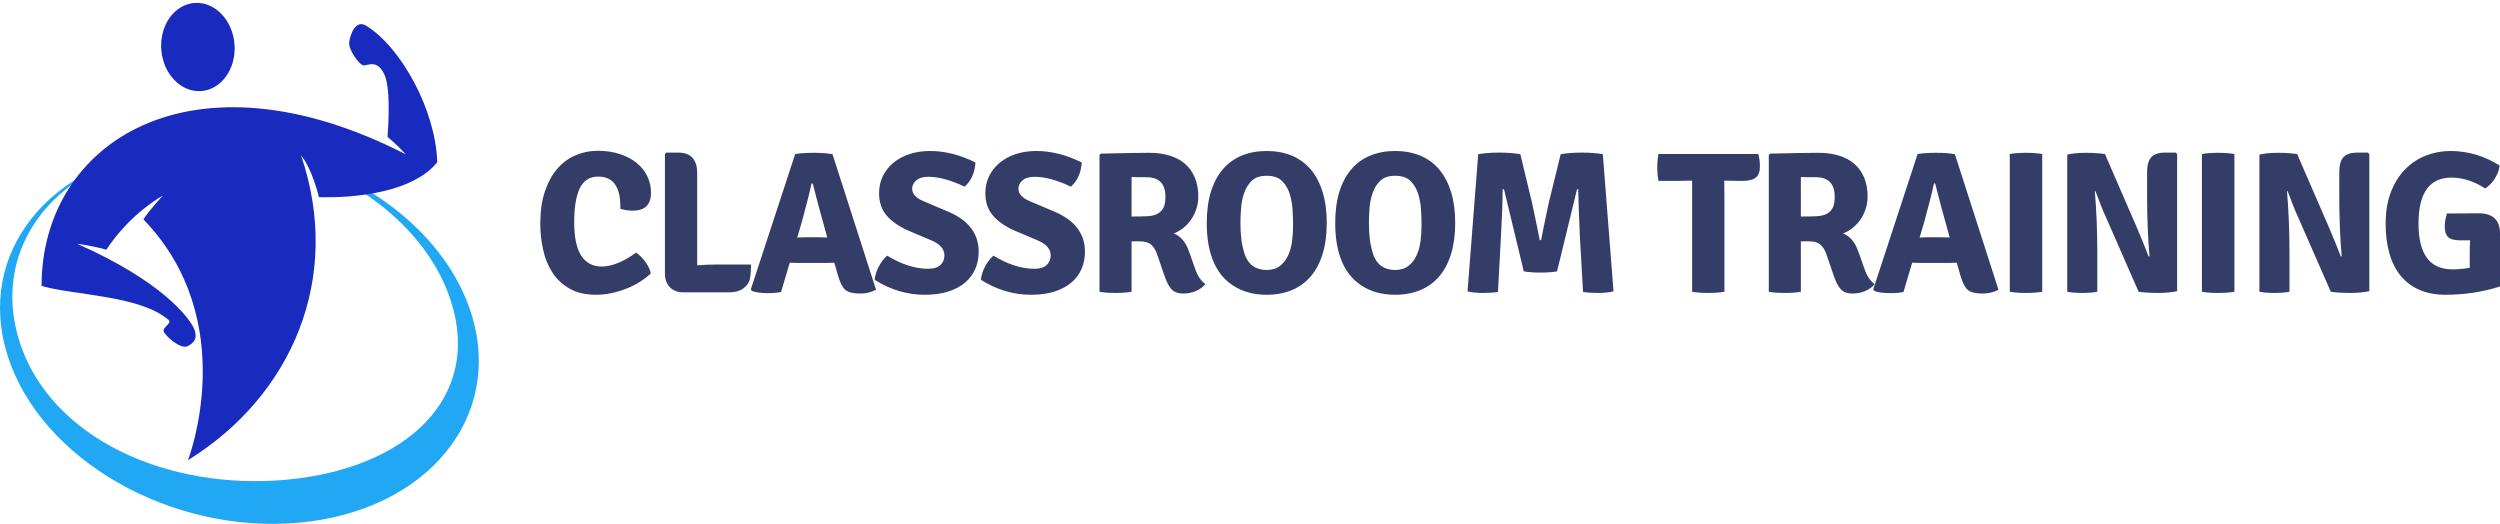
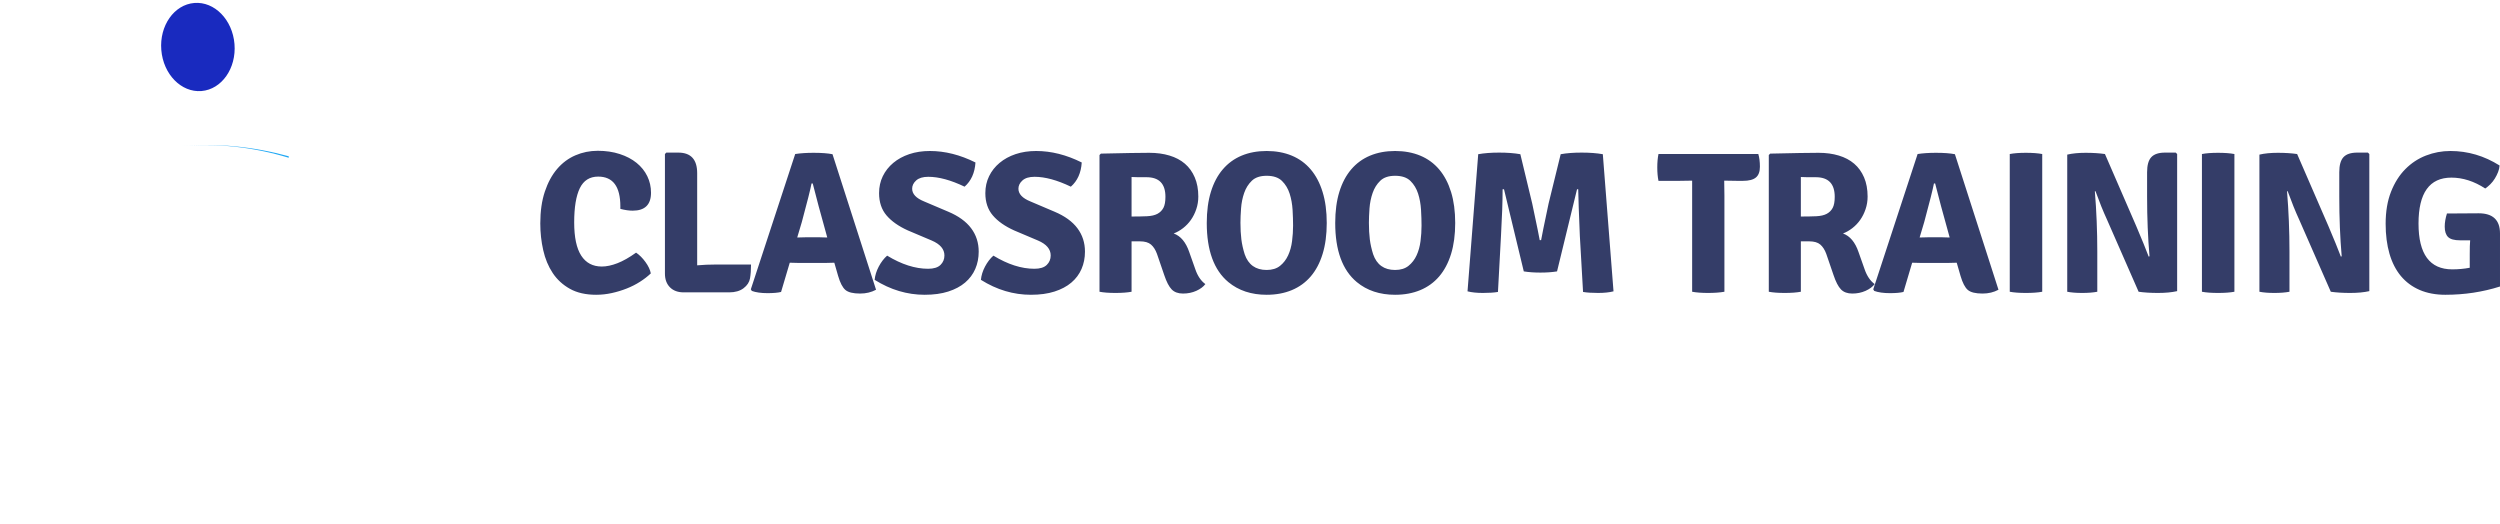
<svg xmlns="http://www.w3.org/2000/svg" id="final_svg" viewBox="1158.483 819.44 1106.391 231.85">
  <style type="text/css">.st0{fill:#FF99DD;}	.st1{fill:#9D3DC4;}</style>
  <g id="color_index_1" fill="#21a8f4" transform="translate(1158.484, 820.71) scale(0.732)" opacity="1">
    <path d="M104.97,87.03c1.11-0.13,2.23-0.24,3.36-0.35C107.2,86.78,106.08,86.9,104.97,87.03z" />
-     <path d="M284.79,187.38c-12.46-38.92-47.51-71.03-90.77-88.12v1.58c37.56,16.42,67.62,45.15,78.65,79.62  c18.73,58.52-27.16,101.08-99.2,107.8C101.44,295,30.54,263.35,11.81,204.83c-18.44-57.61,23.15-109.77,93.16-117.8  C29.65,95.56-15.13,151.61,4.69,213.54c20.11,62.84,99.12,107.93,176.46,100.7C258.5,307.02,304.9,250.22,284.79,187.38z" />
    <path d="M174.56,93.65v-0.9c-21.23-5.86-43.8-8.17-66.23-6.08C130.83,84.58,153.48,87.23,174.56,93.65z" />
  </g>
  <g id="color_index_0" fill="#192abf" transform="translate(1158.484, 820.71) scale(0.732)" opacity="1">
    <ellipse transform="matrix(0.997 -0.081 0.081 0.997 -1.768 9.781)" cx="119.61" cy="26.67" rx="22.19" ry="26.7" />
-     <path d="M221.13,13.67c-6.24-3.47-9.3,5.26-10,9.94c-0.69,4.68,6.24,14.21,8.84,14.21s8.23-3.81,12.52,5.72  c4.29,9.53,1.79,37.44,1.79,37.44s6.66,5.64,10.99,10.58C115.97,25.34,25.13,84.1,25.13,171.12c19.18,5.72,59.24,5.54,76.73,20.51  c2.45,2.09-3.76,4.45-2.89,7.05c0.87,2.6,10.1,10.86,14.3,8.93c3.87-1.78,6.73-4.94,3.84-11.07c-2.89-6.12-18.61-27.91-70.49-50.91  c0,0,9.3,1.21,17.68,3.58c14.97-22.59,34.21-32.7,34.21-32.7s-8.16,8.65-11.81,14.38c59.63,61.69,26.95,145.57,26.95,145.57  c62.87-38.83,93.61-110.25,68.36-184.21c6.76,7.97,10.81,25.19,10.81,25.19s52.12,2.77,71.53-21.03  C263.43,64.52,242.16,26.38,221.13,13.67z" />
  </g>
  <g fill="#343d68" id="text_group" transform="translate(1394.383, 864.665)" opacity="1.0">
    <path d="M38.64 47.21L38.64 47.21L38.64 46.14Q38.64 32.93 28.83 32.93L28.83 32.93Q23.20 32.93 20.70 38.06Q18.21 43.19 18.21 53.19L18.21 53.19Q18.21 63.10 21.33 67.91Q24.45 72.73 30.43 72.73L30.43 72.73Q33.56 72.73 37.35 71.26Q41.14 69.79 45.60 66.58L45.60 66.58Q47.83 68.09 49.75 70.73Q51.67 73.36 52.12 75.77L52.12 75.77Q50.07 77.73 47.34 79.47Q44.62 81.21 41.45 82.46Q38.29 83.71 34.85 84.47Q31.41 85.23 27.93 85.23L27.93 85.23Q21.06 85.23 16.33 82.60Q11.60 79.96 8.70 75.59Q5.80 71.22 4.51 65.51Q3.21 59.79 3.21 53.64L3.21 53.64Q3.21 45.60 5.22 39.58Q7.23 33.56 10.66 29.54Q14.10 25.52 18.74 23.52Q23.38 21.51 28.65 21.51L28.65 21.51Q34.00 21.51 38.37 22.94Q42.75 24.36 45.83 26.86Q48.91 29.36 50.56 32.75Q52.21 36.14 52.21 40.07L52.21 40.07Q52.21 48.01 44.09 48.01L44.09 48.01Q41.68 48.01 38.64 47.21ZM81.03 71.84L81.03 71.84L96.47 71.84Q96.47 75.41 96.03 77.95Q95.58 80.50 93.17 82.33Q90.76 84.16 86.83 84.16L86.83 84.16L66.67 84.16Q62.83 84.16 60.60 81.93Q58.37 79.69 58.37 75.86L58.37 75.86L58.37 22.94L58.99 22.31L64.26 22.31Q72.64 22.31 72.64 31.41L72.64 31.41L72.64 72.20Q76.57 71.84 81.03 71.84ZM129.85 71.13L117.18 71.13Q114.77 71.13 113.61 71.04L113.61 71.04L109.77 83.98Q107.63 84.51 103.79 84.51L103.79 84.51Q99.51 84.51 96.83 83.53L96.83 83.53L96.38 82.82L116.02 22.94Q119.50 22.40 124.14 22.40L124.14 22.40Q129.40 22.40 132.53 23.02L132.53 23.02L151.80 83.00Q148.68 84.69 144.75 84.69L144.75 84.69Q140.11 84.69 138.24 83.09Q136.36 81.48 135.03 76.93L135.03 76.93L133.33 71.04Q132.17 71.13 129.85 71.13L129.85 71.13ZM118.96 53.01L116.91 59.88L120.48 59.79L126.99 59.79Q127.44 59.79 128.56 59.84Q129.67 59.88 130.21 59.88L130.21 59.88L128.69 54.35Q126.55 46.85 123.78 35.97L123.78 35.97L123.25 35.97Q122.53 39.80 118.96 53.01L118.96 53.01ZM151.18 78.62L151.18 78.62Q151.45 75.68 153.01 72.73Q154.57 69.79 156.71 67.91L156.71 67.91Q166.26 73.72 174.83 73.72L174.83 73.72Q178.58 73.72 180.32 72.02Q182.06 70.32 182.06 67.83L182.06 67.83Q182.06 63.63 176.44 61.22L176.44 61.22L165.90 56.76Q159.75 53.99 156.44 50.11Q153.14 46.23 153.14 40.25L153.14 40.25Q153.14 36.14 154.79 32.75Q156.44 29.36 159.43 26.86Q162.42 24.36 166.53 22.98Q170.63 21.60 175.63 21.60L175.63 21.60Q185.63 21.60 195.80 26.68L195.80 26.68Q195.36 33.56 190.98 37.39L190.98 37.39Q181.88 33.02 174.92 33.02L174.92 33.02Q171.35 33.02 169.56 34.63Q167.78 36.23 167.78 38.29L167.78 38.29Q167.78 41.77 173.04 43.91L173.04 43.91L183.75 48.46Q190.54 51.32 193.88 55.78Q197.23 60.24 197.23 66.13L197.23 66.13Q197.23 70.32 195.71 73.80Q194.19 77.29 191.21 79.83Q188.22 82.37 183.75 83.80Q179.29 85.23 173.31 85.23L173.31 85.23Q161.71 85.23 151.18 78.62ZM198.21 78.62L198.21 78.62Q198.48 75.68 200.04 72.73Q201.60 69.79 203.74 67.91L203.74 67.91Q213.29 73.72 221.86 73.72L221.86 73.72Q225.61 73.72 227.35 72.02Q229.09 70.32 229.09 67.83L229.09 67.83Q229.09 63.63 223.47 61.22L223.47 61.22L212.94 56.76Q206.78 53.99 203.48 50.11Q200.17 46.23 200.17 40.25L200.17 40.25Q200.17 36.14 201.83 32.75Q203.48 29.36 206.47 26.86Q209.46 24.36 213.56 22.98Q217.67 21.60 222.66 21.60L222.66 21.60Q232.66 21.60 242.83 26.68L242.83 26.68Q242.39 33.56 238.01 37.39L238.01 37.39Q228.91 33.02 221.95 33.02L221.95 33.02Q218.38 33.02 216.60 34.63Q214.81 36.23 214.81 38.29L214.81 38.29Q214.81 41.77 220.08 43.91L220.08 43.91L230.78 48.46Q237.57 51.32 240.91 55.78Q244.26 60.24 244.26 66.13L244.26 66.13Q244.26 70.32 242.74 73.80Q241.23 77.29 238.24 79.83Q235.25 82.37 230.78 83.80Q226.32 85.23 220.34 85.23L220.34 85.23Q208.74 85.23 198.21 78.62ZM294.42 41.77L294.42 41.77Q294.42 44.71 293.52 47.34Q292.63 49.98 291.16 52.07Q289.69 54.17 287.68 55.73Q285.67 57.29 283.53 58.10L283.53 58.10Q288.17 59.79 290.40 66.31L290.40 66.31L293.08 73.89Q294.59 78.36 297.54 80.50L297.54 80.50Q296.20 82.28 293.52 83.49Q290.85 84.69 287.63 84.69L287.63 84.69Q284.42 84.69 282.64 82.86Q280.85 81.03 279.33 76.48L279.33 76.48L276.12 67.11Q275.14 64.43 273.49 63.01Q271.84 61.58 268.54 61.58L268.54 61.58L264.88 61.58L264.88 83.89Q262.02 84.42 257.74 84.42L257.74 84.42Q253.45 84.42 250.69 83.89L250.69 83.89L250.69 23.38L251.31 22.76Q259.08 22.58 264.39 22.49Q269.70 22.40 272.73 22.40L272.73 22.40Q277.64 22.40 281.65 23.61Q285.67 24.81 288.48 27.22Q291.29 29.63 292.85 33.29Q294.42 36.95 294.42 41.77ZM264.88 33.11L264.88 33.11L264.88 50.60Q268.89 50.60 271.75 50.47Q274.60 50.33 276.34 49.40Q278.08 48.46 278.98 46.76Q279.87 45.07 279.87 41.86L279.87 41.86Q279.87 33.20 271.48 33.20L271.48 33.20Q269.43 33.20 267.78 33.20Q266.13 33.20 264.88 33.11ZM314.94 67.29L314.94 67.29Q317.35 74.25 324.67 74.25L324.67 74.25Q328.33 74.25 330.60 72.42Q332.88 70.59 334.17 67.78Q335.47 64.97 335.91 61.49Q336.36 58.01 336.36 54.62L336.36 54.62Q336.36 51.49 336.14 47.66Q335.91 43.82 334.84 40.47Q333.77 37.13 331.45 34.85Q329.13 32.57 324.67 32.57L324.67 32.57Q320.39 32.57 318.11 34.76Q315.83 36.95 314.72 40.16Q313.60 43.37 313.34 46.99Q313.07 50.60 313.07 53.37L313.07 53.37Q313.07 57.47 313.47 60.69Q313.87 63.90 314.94 67.29ZM307.71 79.61L307.71 79.61Q298.16 71.66 298.16 53.46L298.16 53.46Q298.16 45.60 299.99 39.67Q301.82 33.73 305.26 29.72Q308.69 25.70 313.60 23.65Q318.51 21.60 324.67 21.60L324.67 21.60Q330.83 21.60 335.78 23.65Q340.73 25.70 344.17 29.76Q347.61 33.82 349.43 39.76Q351.26 45.69 351.26 53.46L351.26 53.46Q351.26 61.22 349.43 67.16Q347.61 73.09 344.17 77.11Q340.73 81.12 335.78 83.18Q330.83 85.23 324.67 85.23L324.67 85.23Q314.50 85.23 307.71 79.61ZM371.79 67.29L371.79 67.29Q374.20 74.25 381.52 74.25L381.52 74.25Q385.18 74.25 387.45 72.42Q389.73 70.59 391.02 67.78Q392.32 64.97 392.76 61.49Q393.21 58.01 393.21 54.62L393.21 54.62Q393.21 51.49 392.99 47.66Q392.76 43.82 391.69 40.47Q390.62 37.13 388.30 34.85Q385.98 32.57 381.52 32.57L381.52 32.57Q377.23 32.57 374.96 34.76Q372.68 36.95 371.57 40.16Q370.45 43.37 370.18 46.99Q369.92 50.60 369.92 53.37L369.92 53.37Q369.92 57.47 370.32 60.69Q370.72 63.90 371.79 67.29ZM364.56 79.61L364.56 79.61Q355.01 71.66 355.01 53.46L355.01 53.46Q355.01 45.60 356.84 39.67Q358.67 33.73 362.11 29.72Q365.54 25.70 370.45 23.65Q375.36 21.60 381.52 21.60L381.52 21.60Q387.68 21.60 392.63 23.65Q397.58 25.70 401.02 29.76Q404.45 33.82 406.28 39.76Q408.11 45.69 408.11 53.46L408.11 53.46Q408.11 61.22 406.28 67.16Q404.45 73.09 401.02 77.11Q397.58 81.12 392.63 83.18Q387.68 85.23 381.52 85.23L381.52 85.23Q371.34 85.23 364.56 79.61ZM413.56 83.71L413.56 83.71L418.29 23.02Q422.21 22.31 427.57 22.31Q432.92 22.31 436.94 23.02L436.94 23.02L442.20 44.89Q445.33 59.70 445.51 61.04L445.51 61.04L446.13 61.04Q446.49 58.81 449.43 44.89L449.43 44.89L454.79 23.02Q458.71 22.31 464.07 22.31Q469.42 22.31 473.44 23.02L473.44 23.02L478.17 83.71Q475.40 84.42 471.34 84.42Q467.28 84.42 464.69 83.98L464.69 83.98L463.27 59.17Q462.64 44.35 462.55 38.55L462.55 38.55L462.02 38.55L453.18 74.88Q449.97 75.41 445.82 75.41Q441.67 75.41 438.46 74.88L438.46 74.88L429.71 38.55L429.09 38.55Q429.09 46.50 428.37 59.17L428.37 59.17L427.03 83.98Q424.44 84.42 420.38 84.42Q416.32 84.42 413.56 83.71ZM527.25 34.72L527.16 34.72L527.25 41.32L527.25 83.89Q524.22 84.42 520.02 84.42Q515.83 84.42 512.97 83.89L512.97 83.89L512.97 34.72L507.26 34.81L498.07 34.81Q497.54 32.22 497.54 28.87Q497.54 25.52 498.07 22.94L498.07 22.94L542.25 22.94Q542.96 25.26 542.96 28.56Q542.96 31.86 541.18 33.33Q539.39 34.81 535.46 34.81L535.46 34.81L532.88 34.81L527.25 34.72ZM590.62 41.77L590.62 41.77Q590.62 44.71 589.72 47.34Q588.83 49.98 587.36 52.07Q585.89 54.17 583.88 55.73Q581.87 57.29 579.73 58.10L579.73 58.10Q584.37 59.79 586.60 66.31L586.60 66.31L589.28 73.89Q590.80 78.36 593.74 80.50L593.74 80.50Q592.40 82.28 589.72 83.49Q587.05 84.69 583.83 84.69L583.83 84.69Q580.62 84.69 578.84 82.86Q577.05 81.03 575.53 76.48L575.53 76.48L572.32 67.11Q571.34 64.43 569.69 63.01Q568.04 61.58 564.74 61.58L564.74 61.58L561.08 61.58L561.08 83.89Q558.22 84.42 553.94 84.42L553.94 84.42Q549.65 84.42 546.89 83.89L546.89 83.89L546.89 23.38L547.51 22.76Q555.28 22.58 560.59 22.49Q565.90 22.40 568.93 22.40L568.93 22.40Q573.84 22.40 577.85 23.61Q581.87 24.81 584.68 27.22Q587.49 29.63 589.06 33.29Q590.62 36.95 590.62 41.77ZM561.08 33.11L561.08 33.11L561.08 50.60Q565.09 50.60 567.95 50.47Q570.80 50.33 572.54 49.40Q574.29 48.46 575.18 46.76Q576.07 45.07 576.07 41.86L576.07 41.86Q576.07 33.20 567.68 33.20L567.68 33.20Q565.63 33.20 563.98 33.20Q562.33 33.20 561.08 33.11ZM626.58 71.13L613.91 71.13Q611.50 71.13 610.34 71.04L610.34 71.04L606.50 83.98Q604.36 84.51 600.52 84.51L600.52 84.51Q596.24 84.51 593.56 83.53L593.56 83.53L593.12 82.82L612.75 22.94Q616.23 22.40 620.87 22.40L620.87 22.40Q626.14 22.40 629.26 23.02L629.26 23.02L648.54 83.00Q645.41 84.69 641.49 84.69L641.49 84.69Q636.85 84.69 634.97 83.09Q633.10 81.48 631.76 76.93L631.76 76.93L630.06 71.04Q628.90 71.13 626.58 71.13L626.58 71.13ZM615.69 53.01L613.64 59.88L617.21 59.79L623.73 59.79Q624.17 59.79 625.29 59.84Q626.40 59.88 626.94 59.88L626.94 59.88L625.42 54.35Q623.28 46.85 620.51 35.97L620.51 35.97L619.98 35.97Q619.26 39.80 615.69 53.01L615.69 53.01ZM653.53 83.89L653.53 83.89L653.53 22.94Q656.30 22.40 660.67 22.40Q665.05 22.40 667.90 22.94L667.90 22.94L667.90 83.89Q665.05 84.42 660.67 84.42Q656.30 84.42 653.53 83.89ZM722.25 22.31L726.98 22.31L727.61 22.94L727.61 83.62Q724.04 84.42 719.17 84.42Q714.31 84.42 710.56 83.89L710.56 83.89L696.55 51.94Q694.05 46.50 691.46 39.36L691.46 39.36L691.19 39.45Q692.27 52.48 692.27 66.13L692.27 66.13L692.27 83.89Q689.50 84.42 685.57 84.42Q681.65 84.42 678.97 83.89L678.97 83.89L678.97 23.20Q682.36 22.40 687.13 22.40Q691.91 22.40 695.66 22.94L695.66 22.94L709.49 54.80Q713.24 63.63 715.02 68.36L715.02 68.36L715.38 68.18Q714.31 55.78 714.31 41.86L714.31 41.86L714.31 30.97Q714.31 26.33 716.18 24.32Q718.06 22.31 722.25 22.31L722.25 22.31ZM738.58 83.89L738.58 83.89L738.58 22.94Q741.35 22.40 745.72 22.40Q750.10 22.40 752.95 22.94L752.95 22.94L752.95 83.89Q750.10 84.42 745.72 84.42Q741.35 84.42 738.58 83.89ZM807.30 22.31L812.03 22.31L812.66 22.94L812.66 83.62Q809.09 84.42 804.22 84.42Q799.36 84.42 795.61 83.89L795.61 83.89L781.60 51.94Q779.10 46.50 776.51 39.36L776.51 39.36L776.24 39.45Q777.32 52.48 777.32 66.13L777.32 66.13L777.32 83.89Q774.55 84.42 770.62 84.42Q766.70 84.42 764.02 83.89L764.02 83.89L764.02 23.20Q767.41 22.40 772.18 22.40Q776.96 22.40 780.71 22.94L780.71 22.94L794.54 54.80Q798.29 63.63 800.07 68.36L800.07 68.36L800.43 68.18Q799.36 55.78 799.36 41.86L799.36 41.86L799.36 30.97Q799.36 26.33 801.23 24.32Q803.11 22.31 807.30 22.31L807.30 22.31ZM847.01 49.26L847.01 49.26L861.03 49.17Q870.49 49.17 870.49 58.10L870.49 58.10L870.49 81.57Q858.97 85.23 846.30 85.23L846.30 85.23Q839.88 85.23 834.92 83.09Q829.97 80.94 826.62 76.93Q823.28 72.91 821.58 67.07Q819.88 61.22 819.88 53.81L819.88 53.81Q819.88 45.69 822.25 39.67Q824.61 33.64 828.59 29.63Q832.56 25.61 837.73 23.61Q842.91 21.60 848.53 21.60L848.53 21.60Q860.13 21.60 870.31 28.02L870.31 28.02Q870.22 29.45 869.64 30.92Q869.06 32.40 868.21 33.78Q867.36 35.16 866.25 36.28Q865.13 37.39 863.97 38.20L863.97 38.20Q856.56 33.38 848.98 33.38L848.98 33.38Q834.43 33.38 834.43 53.72L834.43 53.72Q834.43 73.98 849.34 73.98L849.34 73.98Q851.39 73.98 853.31 73.80Q855.23 73.63 857.10 73.27L857.10 73.27L857.10 67.29Q857.10 65.24 857.14 63.72Q857.19 62.20 857.28 61.13L857.28 61.13L852.82 61.13Q848.98 61.13 847.51 59.66Q846.03 58.19 846.03 55.06L846.03 55.06Q846.03 52.39 847.01 49.26Z" />
  </g>
</svg>